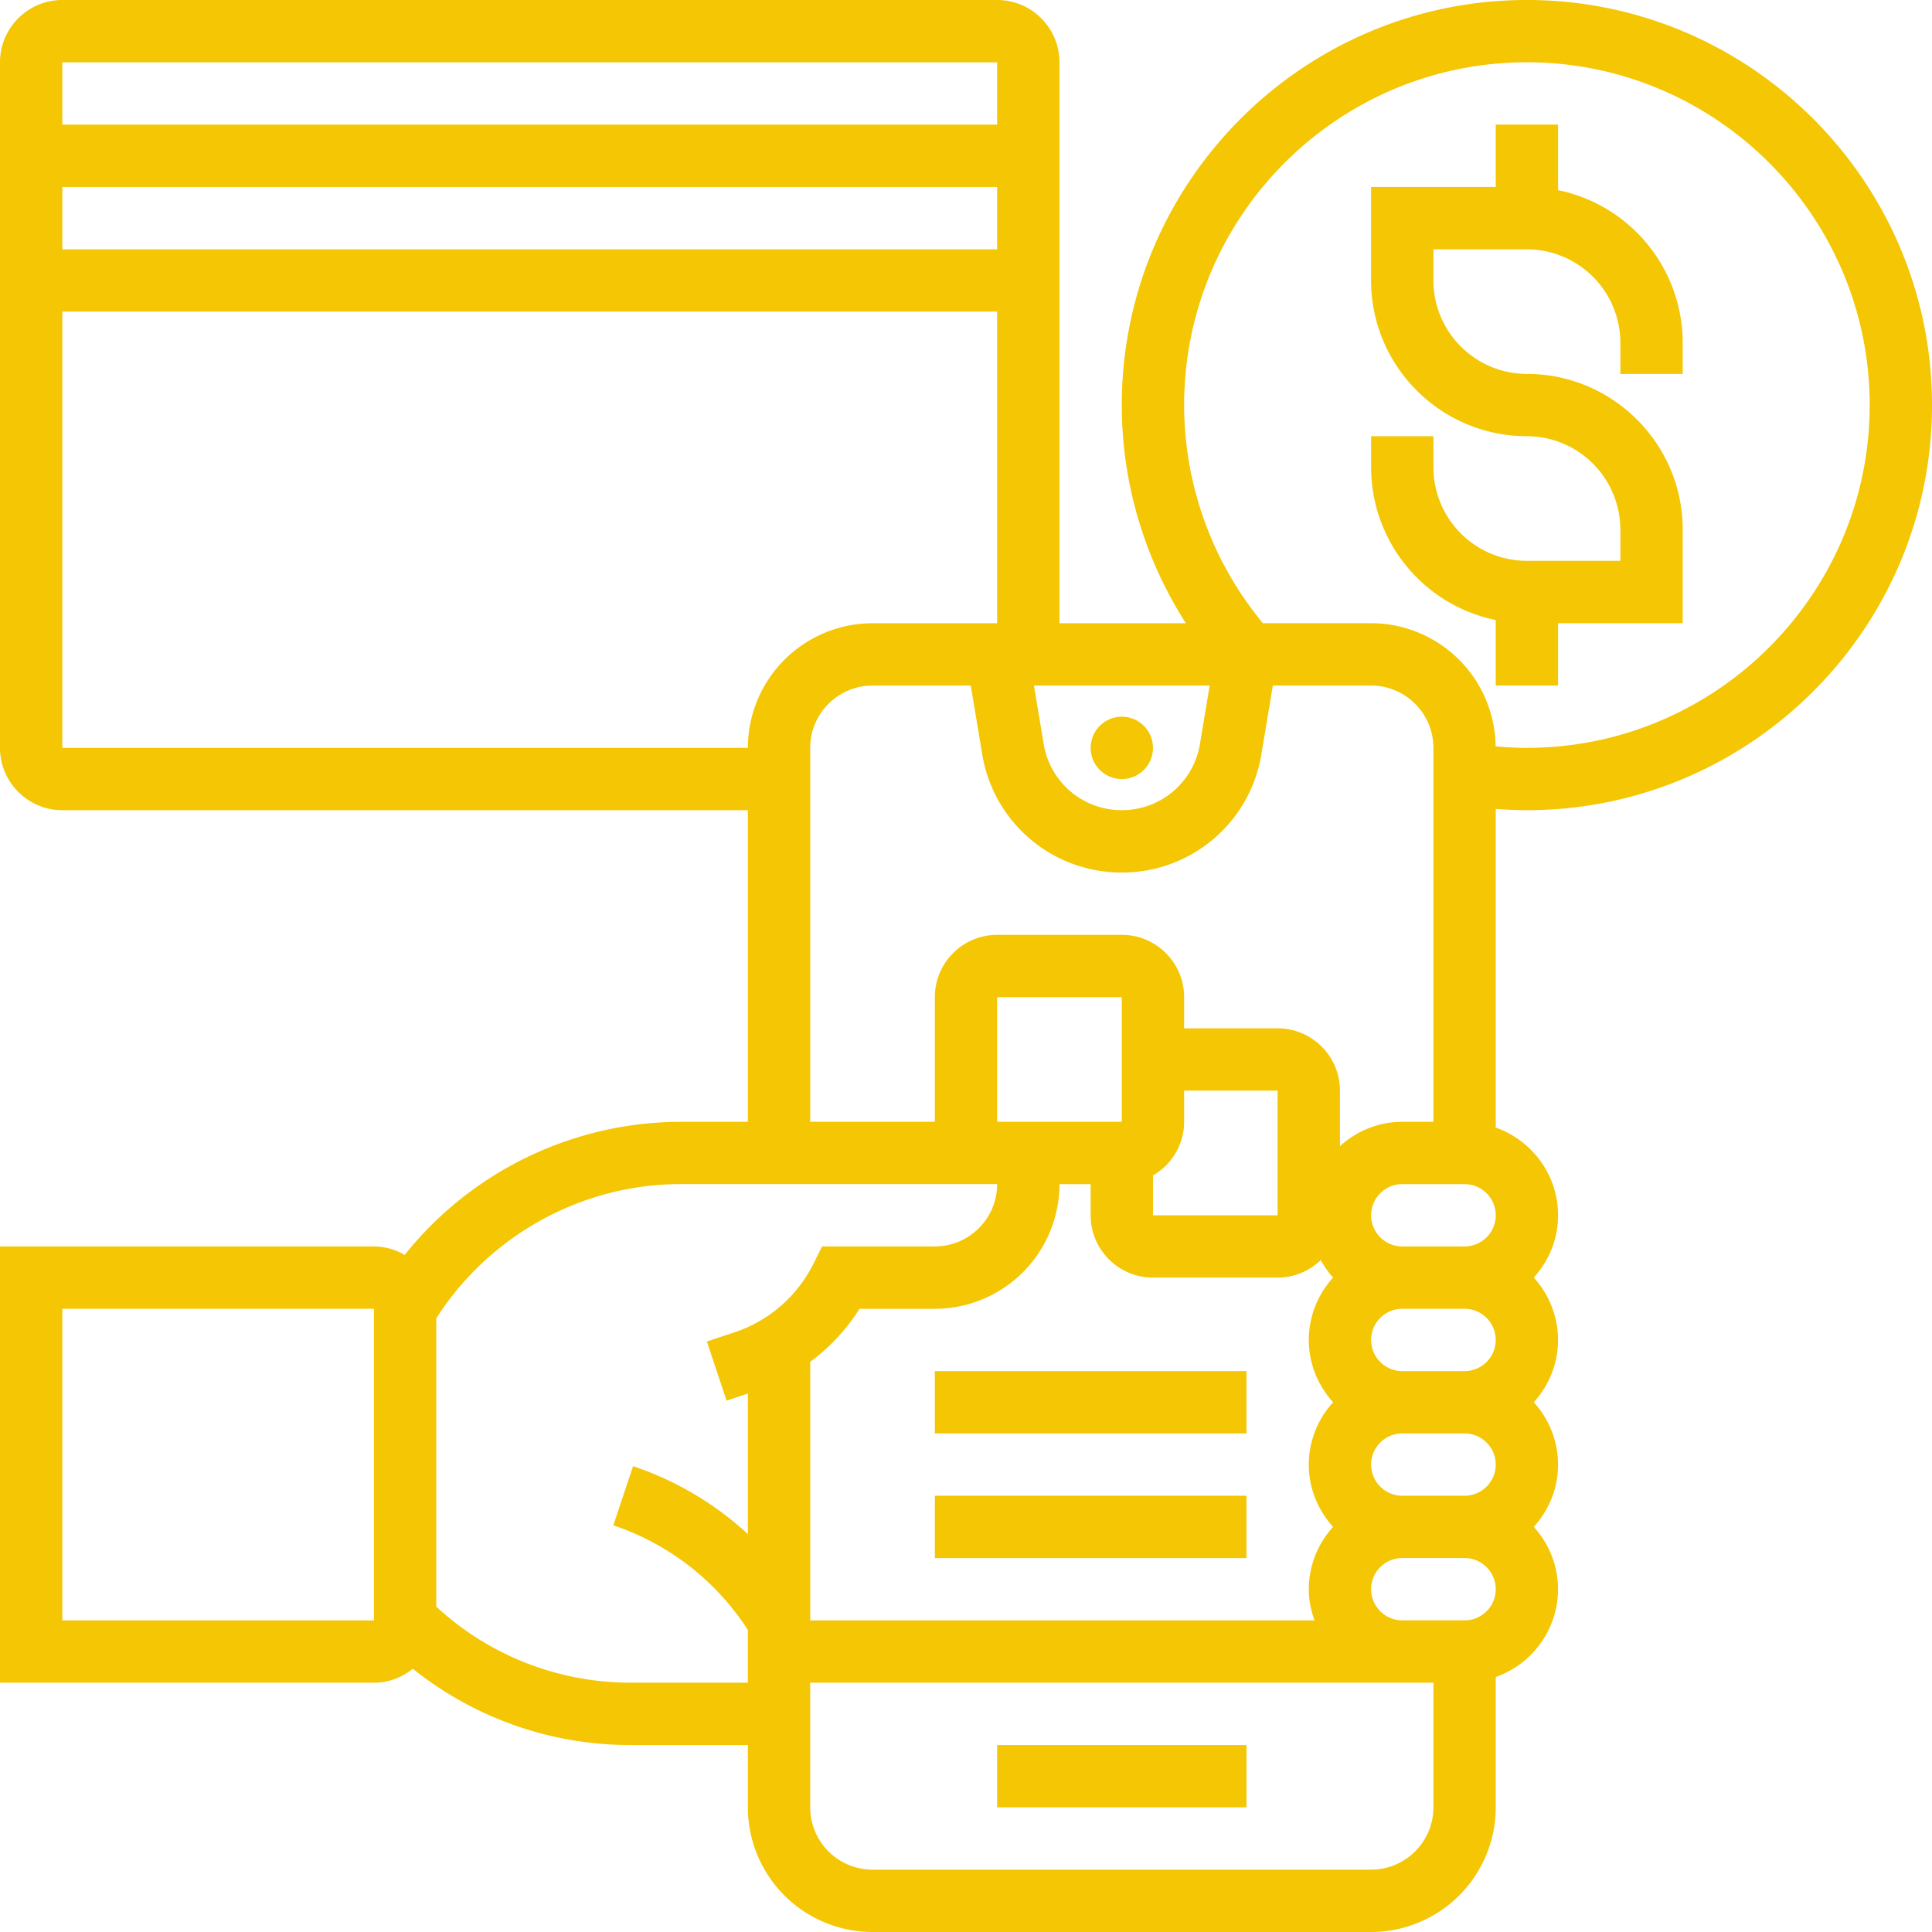
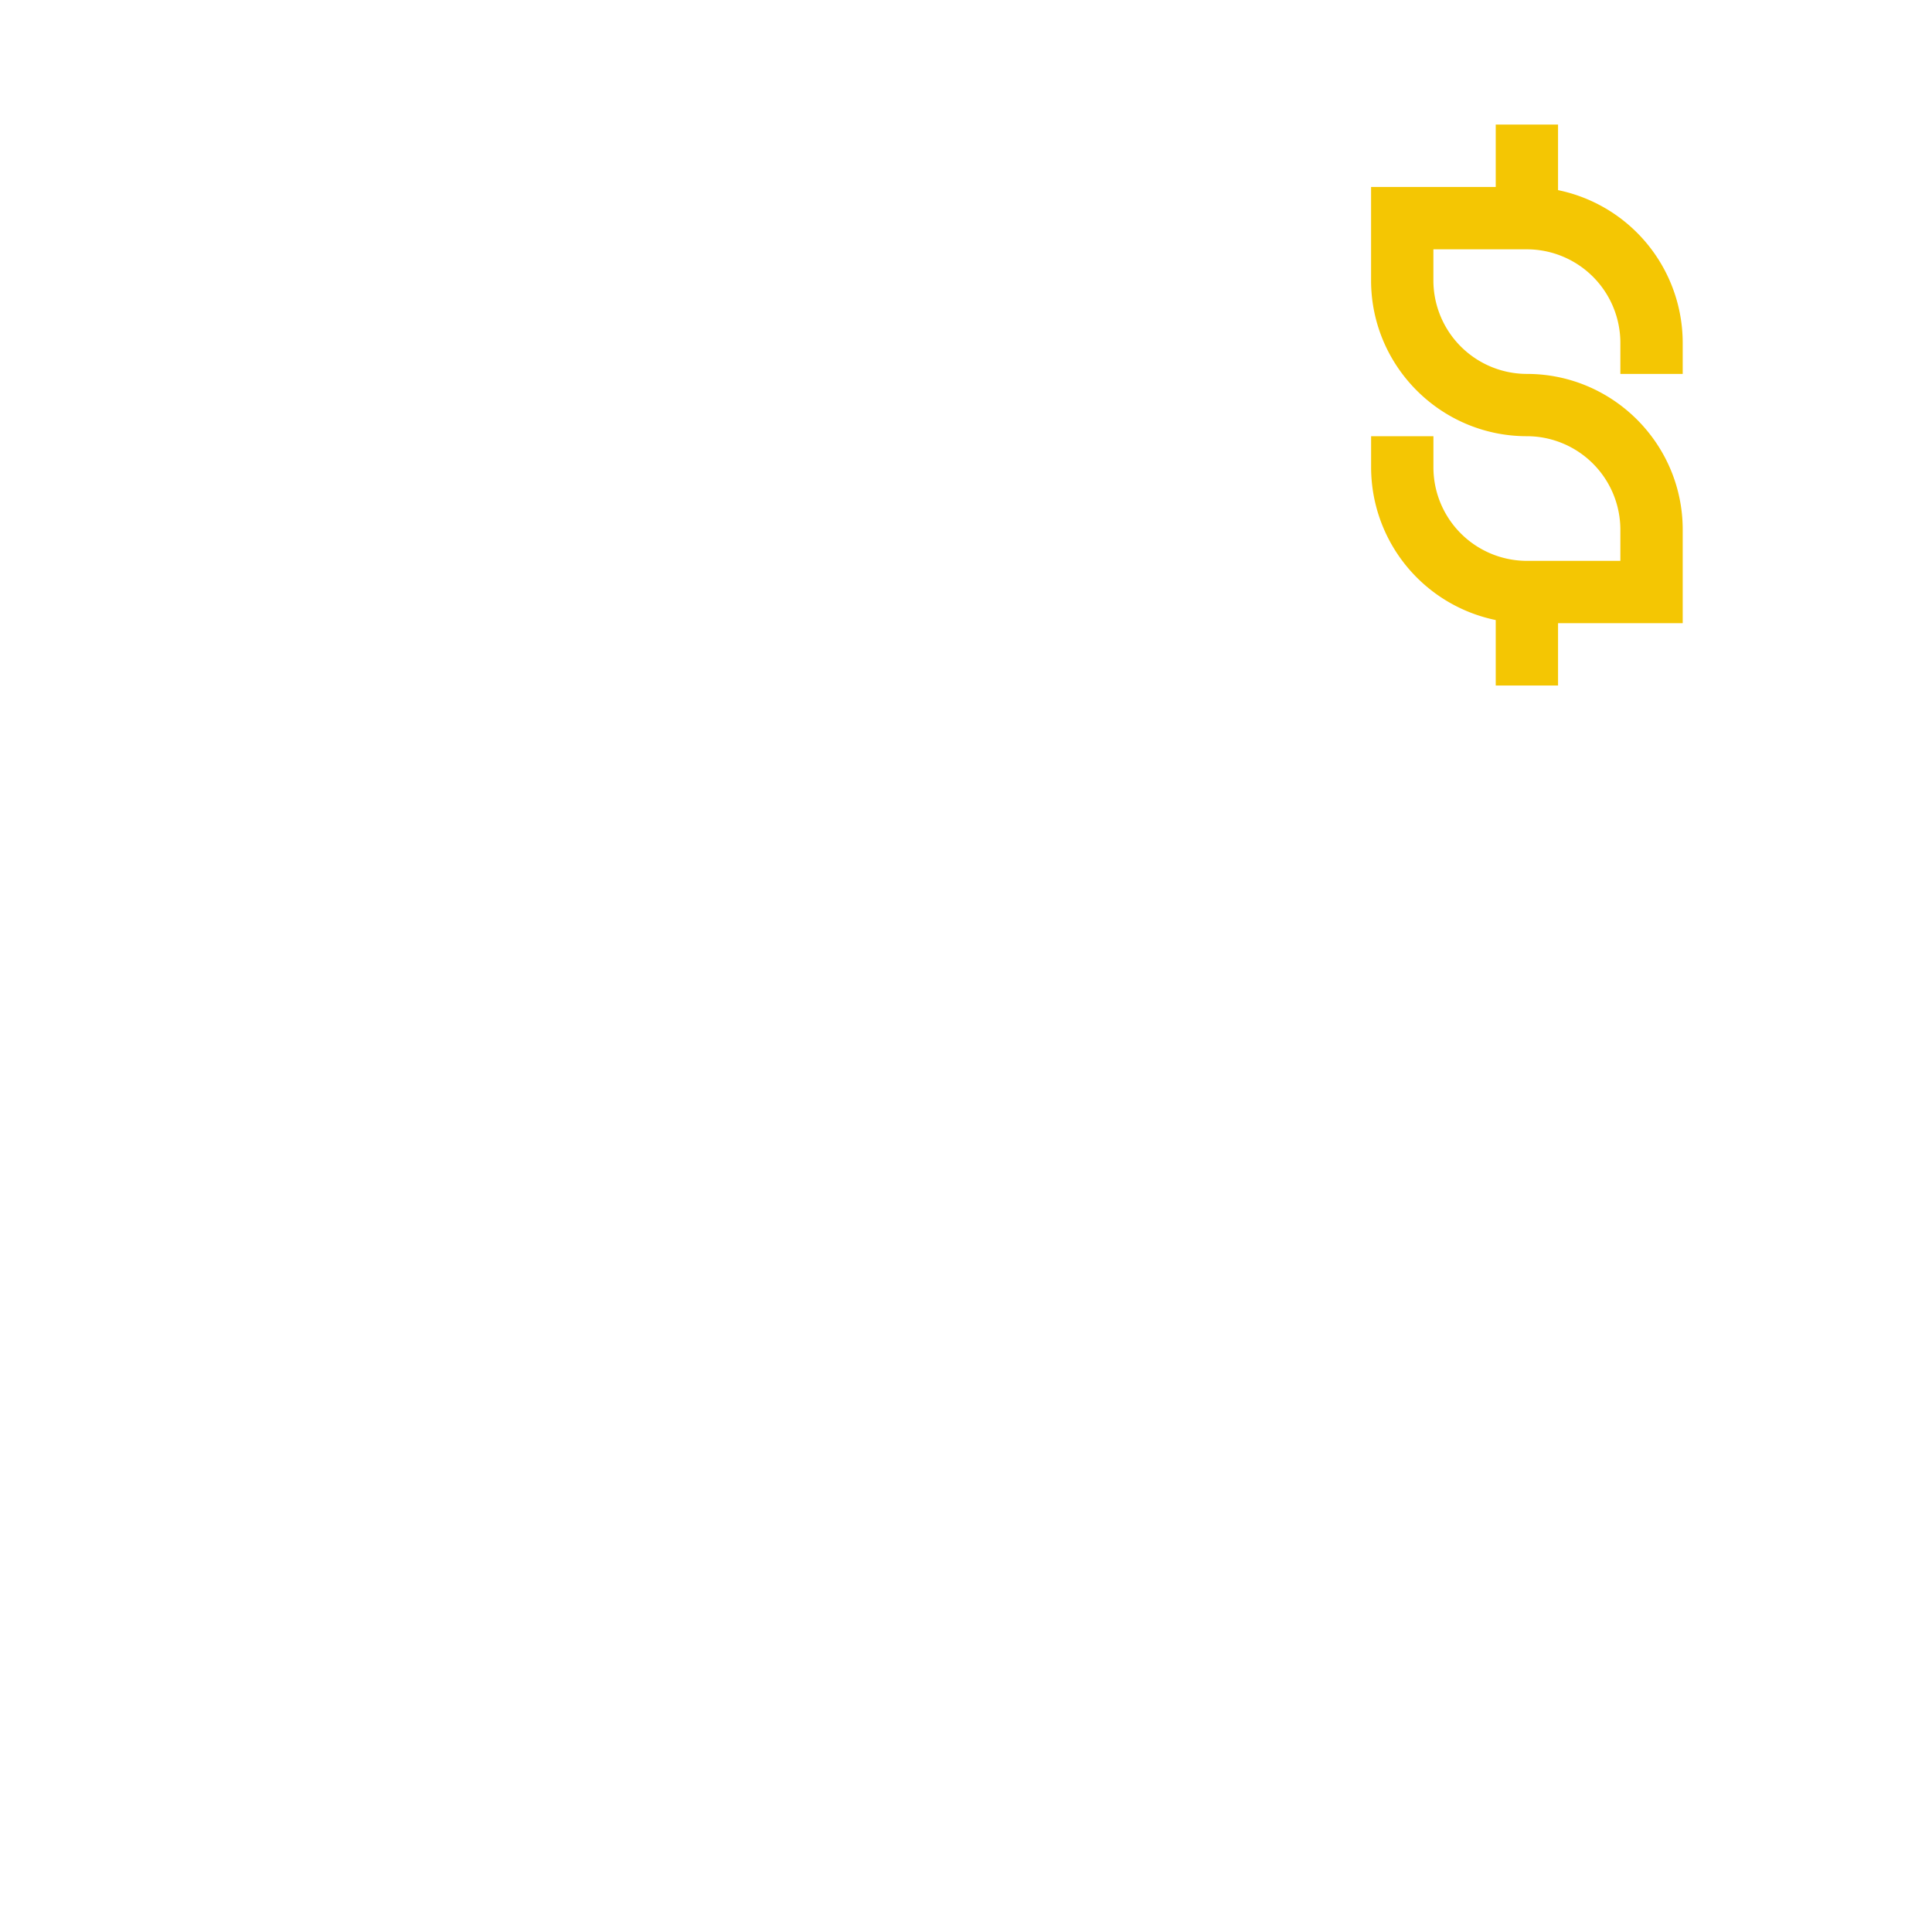
<svg xmlns="http://www.w3.org/2000/svg" width="63" height="63" fill="none">
  <path d="M50.806 6.2V4.063h-2.032v2.033h-4.065v3.048c0 2.802 2.28 5.08 5.081 5.08a3.052 3.052 0 0 1 3.048 3.05v1.015H49.79a3.052 3.052 0 0 1-3.048-3.048v-1.016H44.71v1.016a5.09 5.09 0 0 0 4.064 4.978v2.135h2.032v-2.033h4.065v-3.048c0-2.801-2.28-5.08-5.08-5.08a3.052 3.052 0 0 1-3.05-3.049V8.13h3.05a3.052 3.052 0 0 1 3.047 3.048v1.016h2.033v-1.016A5.09 5.09 0 0 0 50.806 6.2z" fill="#F4C603" />
-   <path d="M49.79 0c-7.283 0-13.21 5.926-13.21 13.21 0 2.54.738 5 2.09 7.113h-4.122V2.033C34.548.91 33.637 0 32.516 0H2.032C.912 0 0 .911 0 2.032v22.355c0 1.12.911 2.032 2.032 2.032h22.355v10.162h-2.204a11.55 11.55 0 0 0-8.987 4.34 2.005 2.005 0 0 0-1.002-.276H0v14.226h12.194c.481 0 .918-.175 1.267-.456a11.327 11.327 0 0 0 7.109 2.488h3.817v2.032A4.069 4.069 0 0 0 28.452 63H44.71a4.069 4.069 0 0 0 4.064-4.065v-4.251a3.044 3.044 0 0 0 2.032-2.862 3.03 3.03 0 0 0-.792-2.032c.488-.54.792-1.249.792-2.032a3.03 3.03 0 0 0-.792-2.032c.488-.54.792-1.25.792-2.032a3.03 3.03 0 0 0-.792-2.033c.488-.54.792-1.249.792-2.032 0-1.323-.852-2.44-2.032-2.861v-10.39c.338.025.677.041 1.016.041 7.284 0 13.21-5.926 13.21-13.21C63 5.927 57.074 0 49.79 0zM12.194 52.839H2.032V42.677h10.162V52.84zm27.252-30.484l-.318 1.906a2.574 2.574 0 0 1-2.547 2.158 2.574 2.574 0 0 1-2.548-2.158l-.318-1.906h5.731zm-6.93-14.226H2.032V6.097h30.484v2.032zm0-6.097v2.032H2.032V2.032h30.484zM2.032 24.387V10.161h30.484v10.162h-4.064a4.069 4.069 0 0 0-4.065 4.064H2.032zm24.387 0c0-1.12.912-2.032 2.033-2.032h3.203l.374 2.241a4.6 4.6 0 0 0 4.552 3.856 4.6 4.6 0 0 0 4.551-3.856l.374-2.241h3.204c1.12 0 2.032.911 2.032 2.032v12.194h-1.016c-.783 0-1.492.306-2.032.792v-1.808c0-1.121-.912-2.033-2.033-2.033h-3.048v-1.016c0-1.12-.911-2.032-2.032-2.032h-4.065c-1.12 0-2.032.911-2.032 2.032v4.065H26.42V24.387zm21.34 16.258h-2.033c-.56 0-1.016-.456-1.016-1.016s.456-1.016 1.016-1.016h2.032c.56 0 1.016.456 1.016 1.016s-.456 1.016-1.016 1.016zm1.015 3.049c0 .56-.456 1.016-1.016 1.016h-2.032c-.56 0-1.016-.457-1.016-1.016 0-.56.456-1.017 1.016-1.017h2.032c.56 0 1.016.457 1.016 1.017zm0 4.064c0 .56-.456 1.016-1.016 1.016h-2.032c-.56 0-1.016-.456-1.016-1.016s.456-1.016 1.016-1.016h2.032c.56 0 1.016.456 1.016 1.016zm-22.355-3.35a6.409 6.409 0 0 0 1.609-1.73h2.456a4.069 4.069 0 0 0 4.064-4.065h1.017v1.016c0 1.12.911 2.032 2.032 2.032h4.064c.547 0 1.04-.22 1.407-.57.114.206.247.397.403.57a3.024 3.024 0 0 0-.793 2.033c0 .783.306 1.491.793 2.032a3.024 3.024 0 0 0-.793 2.032c0 .783.306 1.492.793 2.032a3.023 3.023 0 0 0-.793 2.032c0 .358.074.698.187 1.017H26.42v-8.431zm12.194-7.827v-1.017h3.048v4.065h-4.064V38.33c.604-.352 1.016-1 1.016-1.75zm-6.097 0v-4.065h4.065v4.065h-4.065zM20.57 54.87a9.32 9.32 0 0 1-6.344-2.48v-9.4c1.724-2.702 4.742-4.378 7.957-4.378h10.333c0 1.12-.911 2.032-2.032 2.032h-3.677l-.28.562a4.439 4.439 0 0 1-2.584 2.242l-.893.297.643 1.928.694-.232v4.583a10.408 10.408 0 0 0-3.743-2.214L20 49.739a8.39 8.39 0 0 1 4.307 3.29l.079.118v1.724H20.57zm24.14 6.097H28.452a2.034 2.034 0 0 1-2.033-2.033v-4.064h20.323v4.064c0 1.121-.912 2.033-2.032 2.033zm3.048-8.13h-2.032c-.56 0-1.016-.456-1.016-1.016s.456-1.016 1.016-1.016h2.032c.56 0 1.016.457 1.016 1.017 0 .56-.456 1.016-1.016 1.016zm2.032-28.45c-.341 0-.681-.02-1.02-.05a4.066 4.066 0 0 0-4.06-4.015h-3.528a11.157 11.157 0 0 1-2.569-7.113c0-6.163 5.015-11.178 11.177-11.178 6.163 0 11.178 5.015 11.178 11.178 0 6.162-5.015 11.177-11.178 11.177z" fill="#F4C603" />
-   <path d="M32.516 56.903h8.13v2.032h-8.13v-2.032zm4.065-31.5a1.016 1.016 0 1 0 0-2.032 1.016 1.016 0 0 0 0 2.032zM30.484 44.71h10.161v2.032H30.484V44.71zm0 4.064h10.161v2.032H30.484v-2.032z" fill="#F4C603" />
</svg>